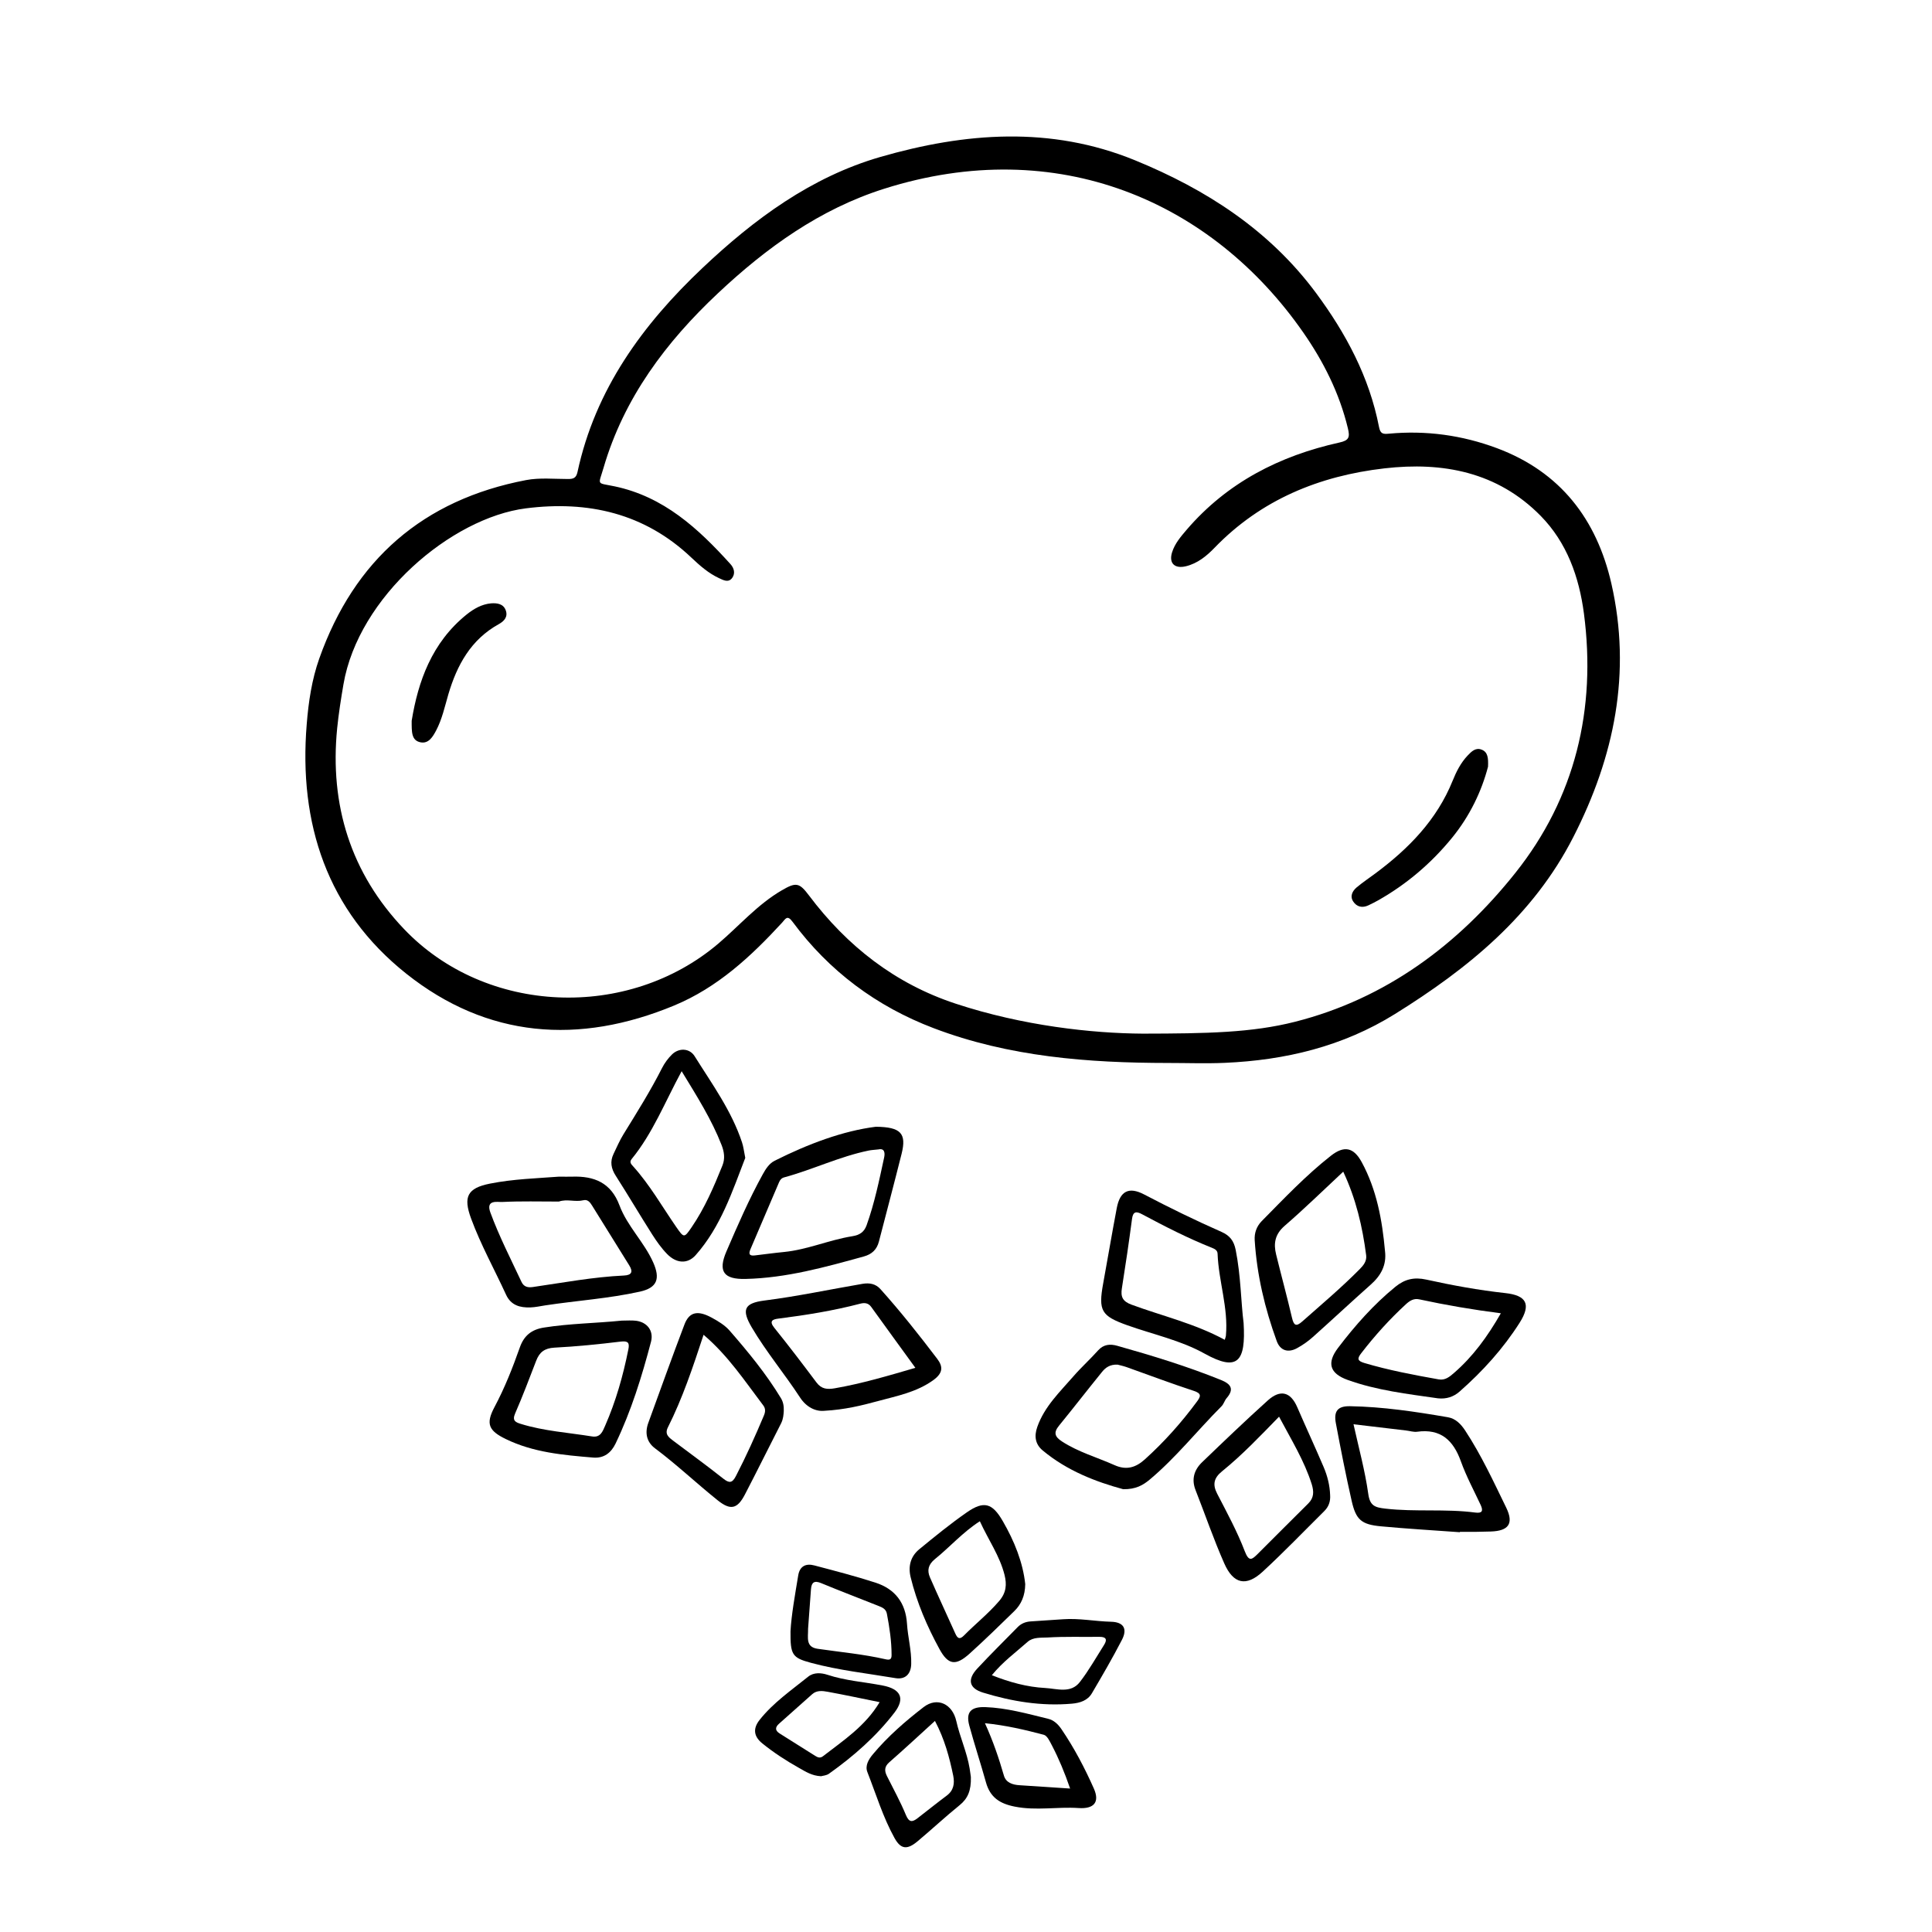
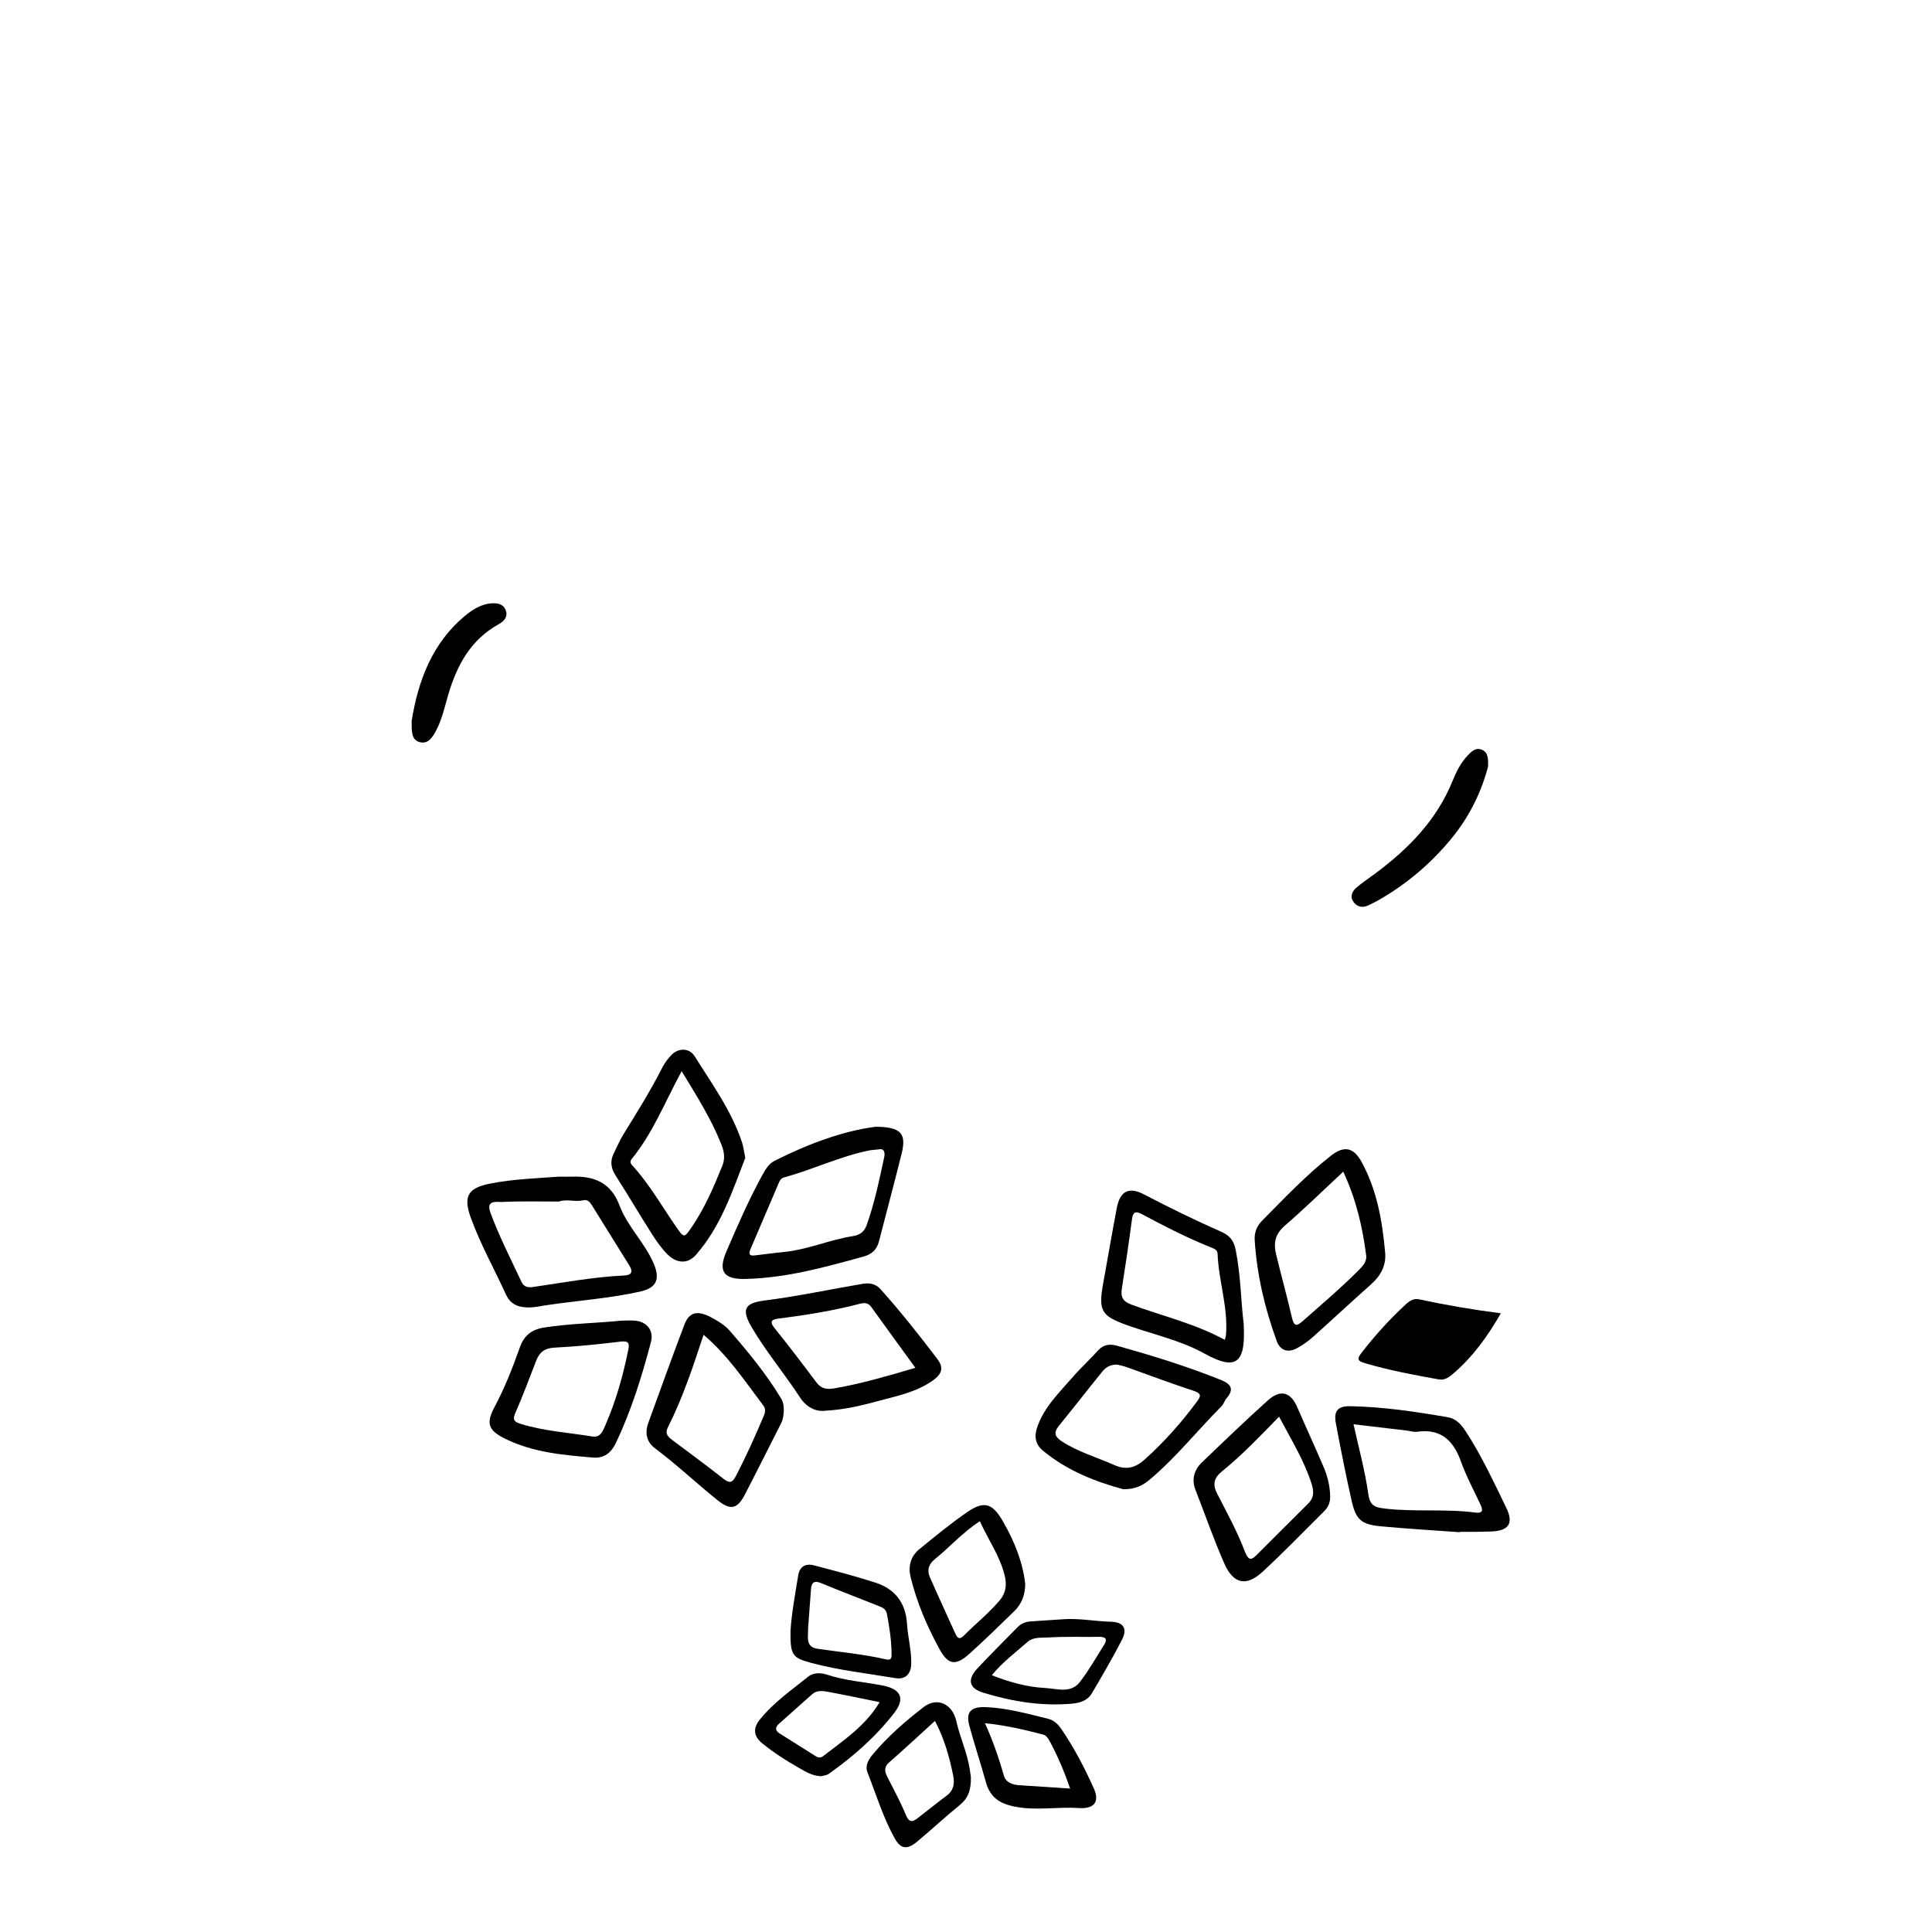
<svg xmlns="http://www.w3.org/2000/svg" fill="#000000" width="800px" height="800px" version="1.1" viewBox="144 144 512 512">
  <g>
-     <path d="m571.03 298.65c-3.891-17.02-13.508-29.598-30.324-35.879-9.242-3.449-18.797-4.754-28.637-3.84-1.559 0.141-2.25 0.062-2.613-1.762-2.566-13.242-8.77-24.828-16.703-35.535-12.359-16.656-29.125-27.457-48.004-35.172-22.309-9.117-44.996-7.352-67.449-0.867-18.324 5.305-33.41 16.453-47.09 29.379-15.902 15.02-28.469 32.227-33.176 54.156-0.348 1.574-1.117 1.812-2.488 1.812-3.715 0-7.527-0.395-11.117 0.285-27.316 5.211-45.547 21.16-54.82 47.297-1.969 5.559-2.852 11.461-3.32 17.336-2.188 26.418 5.414 49.5 26.371 66.172 21.477 17.082 45.77 18.91 71.004 8.438 11.492-4.769 20.34-12.988 28.605-21.965 0.867-0.945 1.34-2.172 2.769-0.219 9.668 13.066 22.262 22.434 37.375 28.184 19.98 7.606 40.98 9.211 62.109 9.227 5.023 0 10.043 0.188 15.066-0.031 16.043-0.707 31.25-4.328 45.09-12.941 19.363-12.043 36.637-26.07 47.262-46.887 10.891-21.293 15.473-43.57 10.09-67.188zm-25.43 76.66c-15.129 19.004-34.273 33.348-58.395 39.469-11.477 2.914-23.316 3.117-40.367 3.148-13.398-0.078-31.773-2.078-49.547-7.934-16.074-5.289-28.797-15.258-38.902-28.688-2.566-3.418-3.434-3.559-7.211-1.355-6.406 3.731-11.227 9.352-16.766 14.074-23.961 20.402-61.621 18.973-83.332-3.809-14.109-14.797-19.746-32.84-17.73-53.195 0.395-3.906 1.008-7.777 1.668-11.652 3.969-23.254 28.59-44.129 48.336-46.648 16.5-2.094 31.473 1.289 43.879 13.066 2.234 2.109 4.504 4.125 7.32 5.434 1.211 0.566 2.551 1.289 3.527-0.125 0.82-1.18 0.457-2.551-0.52-3.621-8.516-9.414-17.648-17.855-30.715-20.594-4.883-1.008-4.285-0.145-2.898-4.914 5.398-18.484 16.531-33.312 30.34-46.273 12.832-12.059 27-22.277 44.004-27.664 45.91-14.547 86.859 3.258 111.09 38.086 5.367 7.715 9.59 16.105 11.824 25.395 0.566 2.332 0.316 3.211-2.234 3.762-15.855 3.512-29.742 10.598-40.492 23.113-1.574 1.844-3.148 3.668-3.871 6-0.898 2.883 0.691 4.394 3.652 3.684 3.117-0.754 5.527-2.738 7.621-4.914 12.344-12.77 27.789-19.051 45.027-21.035 15.445-1.777 29.914 0.945 41.359 12.562 7.008 7.117 10.219 16.262 11.492 25.914 3.316 25.34-2.32 48.828-18.16 68.715z" />
    <path d="m376.11 442.6c-8.676 1.086-17.918 4.535-26.812 9.004-1.449 0.723-2.363 2.156-3.18 3.637-3.637 6.598-6.629 13.477-9.605 20.387-2.297 5.32-0.723 7.445 5.055 7.305 10.816-0.25 21.098-3.117 31.395-5.969 2.094-0.582 3.402-1.812 3.953-3.922 2.016-7.777 4.078-15.539 6.031-23.332 1.305-5.281-0.145-7.047-6.836-7.109zm2.191 8.172c-1.309 6.047-2.551 12.105-4.644 17.934-0.645 1.777-1.777 2.582-3.824 2.914-6.109 0.977-11.855 3.559-18.074 4.172-2.598 0.25-5.18 0.613-7.762 0.914-1.527 0.172-1.621-0.504-1.086-1.73 2.535-5.887 5.039-11.809 7.559-17.695 0.27-0.613 0.645-1.086 1.371-1.273 7.559-2.047 14.672-5.527 22.387-7.102 0.738-0.156 1.512-0.172 2.582-0.301 1.586-0.352 1.773 0.891 1.492 2.168z" />
    <path d="m284.58 490.48c1.289-0.047 2.582-0.332 3.871-0.535 8.375-1.273 16.863-1.812 25.145-3.652 4.598-1.023 5.414-3.449 3.512-7.731-2.41-5.414-6.879-9.605-8.941-15.129-2.25-6.016-6.707-7.809-12.562-7.606-0.977 0.031-1.969 0-3.496 0-5.731 0.441-12.059 0.613-18.262 1.844-6.016 1.195-7.133 3.496-4.992 9.289 2.566 6.957 6.172 13.43 9.258 20.152 1.305 2.848 3.731 3.461 6.469 3.367zm-7.477-27.945c4.992-0.25 9.996-0.109 15.004-0.109 2.172-0.754 4.297 0.188 6.504-0.348 1.148-0.285 1.777 0.566 2.312 1.434 3.273 5.273 6.535 10.547 9.824 15.809 1.086 1.73 0.645 2.613-1.387 2.707-8.141 0.379-16.152 1.891-24.199 3.055-1.449 0.203-2.394-0.172-2.961-1.371-2.852-6.094-5.934-12.09-8.266-18.438-1.227-3.434 1.922-2.676 3.168-2.738z" />
    <path d="m328.09 423.91c-1.34-2.141-4.125-2.266-5.969-0.504-1.07 1.039-2.016 2.332-2.691 3.668-3.055 6.031-6.644 11.746-10.188 17.492-1.023 1.652-1.793 3.465-2.644 5.227-0.992 2.047-0.645 3.906 0.598 5.824 3.289 5.133 6.375 10.391 9.652 15.539 1.164 1.828 2.441 3.637 3.953 5.18 2.379 2.441 5.352 2.754 7.543 0.301 6.707-7.559 9.762-17.02 13.16-25.789-0.363-1.793-0.488-3.008-0.867-4.125-2.769-8.359-7.934-15.445-12.547-22.812zm7.371 28.938c-2.281 5.668-4.691 11.289-8.156 16.359-2 2.93-2.047 2.914-4.141-0.109-3.715-5.383-6.957-11.098-11.367-15.996-0.535-0.582-1.07-1.117-0.395-1.953 5.574-6.816 8.77-15.004 13.242-23.27 4.109 6.738 7.949 12.816 10.578 19.555 0.711 1.809 0.961 3.617 0.238 5.414z" />
    <path d="m487.69 501.3c1.512-0.82 2.977-1.844 4.25-2.992 5.133-4.582 10.141-9.273 15.289-13.84 2.723-2.41 4.281-5.195 3.809-8.957-0.738-8.156-2.188-16.184-6.156-23.508-2.156-3.984-4.676-4.473-8.203-1.699-6.629 5.211-12.406 11.32-18.309 17.301-1.371 1.402-1.984 3.164-1.859 5.086 0.582 9.195 2.691 18.09 5.84 26.719 0.918 2.504 2.981 3.164 5.34 1.891zm-3.273-32.418c5.258-4.551 10.234-9.414 15.555-14.375 3.402 7.258 5.102 14.609 6.078 22.168 0.188 1.527-0.707 2.66-1.746 3.699-4.832 4.879-10.078 9.305-15.223 13.855-1.637 1.449-2.219 0.992-2.691-1.008-1.309-5.606-2.832-11.164-4.203-16.766-0.73-2.914-0.305-5.371 2.231-7.574z" />
    <path d="m377.33 485.63c-1.258-1.402-2.867-1.715-4.754-1.402-8.676 1.48-17.27 3.32-26.008 4.426-5.414 0.691-6.078 2.473-3.336 7.133 3.824 6.488 8.676 12.266 12.785 18.562 1.684 2.582 4.156 3.762 6.453 3.527 5.434-0.301 9.887-1.402 14.281-2.598 5.008-1.355 10.141-2.332 14.562-5.512 2.566-1.844 2.676-3.543 1.07-5.652-4.805-6.328-9.734-12.562-15.055-18.484zm-12.078 26.277c-2.016 0.348-3.559 0.234-4.879-1.543-3.652-4.879-7.352-9.73-11.164-14.469-1.434-1.777-0.504-2.25 1.008-2.441 7.336-0.93 14.609-2.094 21.773-3.969 1.102-0.285 2.125-0.219 2.898 0.867 3.856 5.367 7.762 10.707 11.699 16.137-7.242 2.113-14.188 4.176-21.336 5.418z" />
    <path d="m469.07 514.52c2.141-2.473 1.023-3.793-1.512-4.816-8.957-3.621-18.184-6.438-27.473-9.055-1.859-0.52-3.59-0.426-5.07 1.211-2.094 2.348-4.457 4.473-6.519 6.848-3.621 4.172-7.699 8.016-9.605 13.445-0.883 2.488-0.504 4.613 1.418 6.219 6.488 5.414 14.137 8.328 21.332 10.281 3.371 0.062 5.305-1.086 7.086-2.582 6.957-5.84 12.578-12.973 18.957-19.363 0.617-0.598 0.836-1.555 1.387-2.188zm-7.902 0.961c-4.094 5.543-8.66 10.66-13.777 15.273-2.379 2.141-4.848 2.945-8.016 1.527-4.66-2.078-9.621-3.465-13.965-6.297-1.875-1.227-2.266-2.332-0.77-4.156 3.856-4.723 7.59-9.555 11.43-14.281 0.898-1.102 2.047-1.984 4.094-1.906 0.488 0.141 1.449 0.332 2.363 0.645 5.934 2.109 11.824 4.344 17.805 6.297 2.207 0.711 1.875 1.496 0.836 2.898z" />
    <path d="m463.24 502.73c8.785 4.879 10.941 2.094 10.328-8.125-0.707-5.496-0.723-12.484-2.094-19.348-0.488-2.473-1.59-3.824-3.746-4.785-6.957-3.07-13.793-6.406-20.531-9.934-4.031-2.109-6.375-0.914-7.242 3.606-1.258 6.629-2.379 13.273-3.59 19.918-1.34 7.336-0.52 8.676 6.391 11.148 6.852 2.438 14.094 3.965 20.484 7.519zm-21.93-17.316c0.977-6.125 1.875-12.266 2.691-18.422 0.27-2.031 1.195-1.984 2.644-1.211 6.062 3.242 12.172 6.375 18.562 8.91 0.754 0.301 1.434 0.676 1.465 1.559 0.27 7.289 2.883 14.359 2.203 21.742-0.016 0.203-0.109 0.426-0.301 1.07-7.981-4.328-16.531-6.297-24.688-9.305-2.359-0.863-2.941-2.062-2.578-4.344z" />
    <path d="m312.52 494.01c-1.18-0.141-2.394-0.031-3.746-0.031-6.785 0.691-13.762 0.754-20.656 1.844-3.227 0.52-5.242 2.094-6.359 5.258-1.906 5.414-4.016 10.754-6.738 15.855-2.348 4.426-1.496 6.234 3.008 8.422 7.336 3.574 15.242 4.25 23.16 4.914 2.852 0.234 4.754-1.242 5.953-3.731 4.141-8.645 6.957-17.742 9.383-26.969 0.75-2.902-1.012-5.188-4.004-5.562zm-2 7.602c-1.387 6.941-3.305 13.73-6.156 20.23-0.645 1.465-1.227 3.195-3.449 2.832-6.312-1.023-12.754-1.418-18.926-3.336-1.371-0.426-2.297-0.852-1.48-2.738 2-4.598 3.777-9.289 5.574-13.965 0.867-2.297 2.234-3.352 4.848-3.496 5.871-0.301 11.73-0.898 17.57-1.605 1.988-0.234 2.367 0.348 2.019 2.078z" />
-     <path d="m542.92 486.68c-7.055-0.77-14.027-2.047-20.941-3.574-3.211-0.707-5.699-0.125-8.172 1.891-5.793 4.723-10.691 10.266-15.207 16.199-3.039 4-2.219 6.769 2.504 8.484 7.762 2.801 15.902 3.731 23.992 4.894 2.188 0.219 4.094-0.363 5.746-1.828 6.094-5.367 11.508-11.336 15.871-18.199 3.09-4.875 1.859-7.25-3.793-7.867zm-13.586 21.16c-1.164 1.008-2.348 2.016-4.047 1.715-6.629-1.18-13.242-2.426-19.711-4.344-1.891-0.566-1.938-1.18-0.82-2.613 3.606-4.676 7.543-9.035 11.887-13.02 0.992-0.898 2.047-1.559 3.527-1.227 7.008 1.512 14.074 2.723 21.57 3.684-3.574 6.234-7.414 11.477-12.406 15.805z" />
+     <path d="m542.92 486.68zm-13.586 21.16c-1.164 1.008-2.348 2.016-4.047 1.715-6.629-1.18-13.242-2.426-19.711-4.344-1.891-0.566-1.938-1.18-0.82-2.613 3.606-4.676 7.543-9.035 11.887-13.02 0.992-0.898 2.047-1.559 3.527-1.227 7.008 1.512 14.074 2.723 21.57 3.684-3.574 6.234-7.414 11.477-12.406 15.805z" />
    <path d="m351.71 517.95c0.047-1.402-0.172-2.457-0.754-3.418-3.906-6.453-8.691-12.266-13.617-17.918-1.258-1.434-3.039-2.504-4.754-3.434-3.715-2.016-5.934-1.496-7.195 1.812-3.289 8.645-6.406 17.367-9.574 26.055-0.961 2.629-0.504 5.07 1.762 6.769 5.762 4.312 10.988 9.273 16.609 13.777 3.434 2.754 5.227 2.297 7.227-1.543 3.258-6.266 6.391-12.609 9.605-18.895 0.566-1.145 0.629-2.309 0.691-3.207zm-5.289 1.227c-2.281 5.414-4.691 10.77-7.398 15.996-0.961 1.859-1.746 1.953-3.371 0.66-4.344-3.449-8.848-6.707-13.289-10.059-1.148-0.867-2.266-1.699-1.371-3.496 3.871-7.699 6.598-15.84 9.461-24.547 6.535 5.559 10.957 12.312 15.809 18.703 0.648 0.84 0.602 1.719 0.16 2.742z" />
    <path d="m532.28 523.1c-1.102-1.684-2.519-3.164-4.551-3.512-8.598-1.48-17.238-2.785-25.992-2.93-3.227-0.047-4.328 1.309-3.715 4.535 1.289 6.848 2.629 13.699 4.172 20.5 1.148 5.086 2.582 6.312 7.793 6.801 6.941 0.645 13.918 1.055 20.891 1.559 0-0.031 0.016-0.062 0.016-0.094 1.309 0 2.613 0.016 3.938 0 1.418-0.016 2.832-0.047 4.266-0.094 4.644-0.156 6.125-2.047 4.094-6.266-3.387-6.961-6.644-14.016-10.91-20.5zm2.676 21.742c-7.902-1.039-15.887-0.125-23.805-1.039-2.754-0.316-4.109-0.707-4.551-3.938-0.852-6.109-2.504-12.09-3.906-18.422 4.707 0.566 9.32 1.102 13.934 1.652 0.977 0.109 1.969 0.457 2.914 0.332 6.266-0.867 9.605 2.25 11.617 7.871 1.434 3.984 3.465 7.746 5.258 11.586 0.711 1.578 0.332 2.191-1.461 1.957z" />
    <path d="m487.8 516.96c-1.746-4.078-4.457-4.863-7.84-1.812-5.902 5.32-11.652 10.832-17.383 16.344-2.125 2.047-2.883 4.519-1.73 7.43 2.535 6.453 4.785 13.035 7.59 19.383 2.426 5.512 5.84 6.219 10.188 2.203 5.606-5.164 10.895-10.676 16.312-16.043 1.148-1.133 1.684-2.519 1.559-4.266-0.078-2.504-0.707-5.055-1.73-7.445-2.258-5.293-4.684-10.52-6.965-15.793zm2.894 25.488c-4.504 4.441-8.941 8.941-13.43 13.398-1.465 1.449-2.281 2.141-3.387-0.754-2.016-5.258-4.738-10.266-7.336-15.289-1.273-2.473-0.789-4.188 1.309-5.887 5.336-4.328 10.078-9.305 15.113-14.484 3.227 6.094 6.691 11.652 8.676 17.949 0.566 1.887 0.613 3.539-0.945 5.066z" />
    <path d="m400.93 582.25c4.047-3.652 7.949-7.461 11.855-11.273 1.859-1.812 2.867-4.078 2.914-7.164-0.613-5.746-2.867-11.383-5.953-16.703-2.769-4.801-5.008-5.449-9.508-2.332-4.375 3.039-8.516 6.422-12.641 9.809-2.281 1.875-2.977 4.504-2.266 7.398 1.637 6.707 4.344 13.004 7.637 19.035 2.309 4.223 4.293 4.523 7.961 1.23zm-9.16-25.078c3.969-3.195 7.352-7.102 11.902-10.027 2.266 4.961 5.273 9.18 6.535 14.199 0.645 2.566 0.473 4.738-1.418 6.941-2.852 3.336-6.266 6.031-9.32 9.133-1.164 1.18-1.73 0.77-2.312-0.535-2.219-4.961-4.535-9.871-6.707-14.863-0.805-1.84-0.461-3.398 1.32-4.848z" />
    <path d="m425.27 602.21c-0.898-1.309-2.016-2.363-3.543-2.723-5.496-1.34-10.957-2.883-16.656-3.086-3.809-0.109-5.164 1.355-4.188 4.93 1.371 5.039 3.008 9.996 4.41 15.02 1.102 3.953 3.621 5.637 7.637 6.422 5.684 1.133 11.305 0 16.926 0.379 4.031 0.27 5.652-1.527 4.016-5.195-2.434-5.481-5.219-10.785-8.602-15.746zm-11.055 14.895c-1.859-0.109-3.637-0.676-4.172-2.566-1.324-4.566-2.832-9.055-5.023-13.871 5.621 0.566 10.645 1.762 15.602 3.07 0.898 0.234 1.574 1.73 2.125 2.769 1.859 3.559 3.387 7.242 4.848 11.477-4.75-0.312-9.066-0.613-13.379-0.879z" />
    <path d="m376.02 563.42c-5.336-1.73-10.785-3.133-16.215-4.566-2.188-0.582-3.856 0.141-4.266 2.629-0.867 5.258-1.812 10.5-2.047 14.832-0.047 6.203 0.426 7.008 5.398 8.344 7.336 1.984 14.91 2.801 22.402 4.062 2.519 0.426 4.109-0.977 4.188-3.715 0.109-3.621-0.898-7.133-1.117-10.707-0.359-5.59-3.211-9.211-8.344-10.879zm2.613 20.293c-5.918-1.355-11.965-1.891-17.965-2.769-3.242-0.473-2.473-2.992-2.519-5.32 0.234-3.336 0.488-6.91 0.77-10.484 0.141-1.793 0.867-2.363 2.707-1.59 5.008 2.078 10.094 4 15.129 6.016 0.992 0.395 2.031 0.77 2.281 2.094 0.691 3.621 1.242 7.258 1.242 10.957 0.008 1.289-0.621 1.32-1.645 1.098z" />
    <path d="m397.43 600.11c-1.008-4.535-5.039-6.504-8.676-3.699-4.832 3.731-9.461 7.746-13.398 12.453-1.164 1.387-2.172 3.055-1.48 4.785 2.297 5.856 4.125 11.934 7.18 17.445 1.684 3.039 3.371 3.148 6.094 0.883 3.762-3.148 7.352-6.504 11.164-9.59 2.156-1.746 3.07-3.856 2.977-7.445-0.031-0.172-0.156-1.242-0.332-2.312-0.711-4.301-2.586-8.301-3.527-12.52zm-2.535 19.742c-2.613 1.953-5.164 4-7.746 6-1.387 1.07-2.25 1.133-3.07-0.852-1.465-3.512-3.289-6.879-5.008-10.281-0.723-1.418-0.723-2.551 0.613-3.715 4.016-3.512 7.918-7.148 12.09-10.941 2.551 4.832 3.84 9.652 4.848 14.547 0.398 2.031 0.113 3.875-1.727 5.242z" />
    <path d="m377.93 590.68c-4.894-0.945-9.887-1.273-14.672-2.852-1.59-0.52-3.574-0.691-5.055 0.488-4.488 3.621-9.289 6.91-12.91 11.492-1.793 2.281-1.574 4.359 0.738 6.219 3.055 2.473 6.344 4.598 9.762 6.519 1.699 0.945 3.352 2.062 5.809 2.172 0.457-0.141 1.418-0.188 2.078-0.66 6.519-4.629 12.516-9.887 17.383-16.23 2.883-3.781 1.59-6.238-3.133-7.148zm-15.824 18.734c-0.789 0.613-1.434 0.301-2.094-0.109-3.133-1.969-6.281-3.938-9.398-5.918-1.211-0.77-1.258-1.621-0.141-2.598 2.945-2.598 5.856-5.227 8.785-7.824 1.195-1.055 2.707-0.883 4.078-0.629 4.488 0.82 8.941 1.777 13.777 2.754-3.812 6.375-9.605 10.137-15.008 14.324z" />
    <path d="m438.43 573.78c-4.25-0.109-8.453-0.977-12.738-0.66-2.832 0.188-5.652 0.395-8.484 0.566-1.371 0.078-2.551 0.535-3.512 1.512-3.59 3.668-7.242 7.258-10.738 11.02-2.691 2.914-2.125 5.211 1.559 6.344 7.652 2.348 15.477 3.637 23.539 2.93 2.141-0.188 4.172-0.82 5.305-2.754 2.754-4.676 5.496-9.383 7.981-14.199 1.5-2.93 0.395-4.68-2.91-4.758zm-1.844 6.141c-2.094 3.305-4.016 6.738-6.406 9.824-2.41 3.133-6.094 1.762-9.195 1.59-4.769-0.25-9.398-1.512-14.137-3.387 2.883-3.543 6.328-6.047 9.492-8.848 1.465-1.289 3.559-1.055 5.305-1.148 4.551-0.285 9.133-0.109 13.715-0.172 1.797-0.016 2.125 0.723 1.227 2.141z" />
    <path d="m538.34 347.19c-1.699 6.504-4.816 13.035-9.492 18.781-5.496 6.754-12.012 12.312-19.586 16.609-0.852 0.488-1.73 0.914-2.613 1.34-1.621 0.77-3.102 0.41-4.031-1.008-0.93-1.402-0.234-2.785 0.93-3.762 1.59-1.324 3.305-2.473 4.977-3.715 8.785-6.535 16.246-14.152 20.438-24.527 0.977-2.426 2.156-4.769 4-6.707 0.992-1.039 2.094-2.156 3.668-1.543 1.68 0.629 1.809 2.25 1.711 4.531z" />
    <path d="m278.01 305.69c0.66 1.73-0.348 2.898-1.828 3.715-7.398 4.094-11.066 10.832-13.367 18.609-0.945 3.227-1.652 6.582-3.242 9.59-0.883 1.652-1.984 3.543-4.125 3.117-2.457-0.488-2.348-2.801-2.348-5.715 1.699-10.375 5.305-20.703 14.578-28.168 1.891-1.512 4-2.723 6.473-2.945 1.562-0.109 3.215 0.098 3.859 1.797z" />
  </g>
</svg>